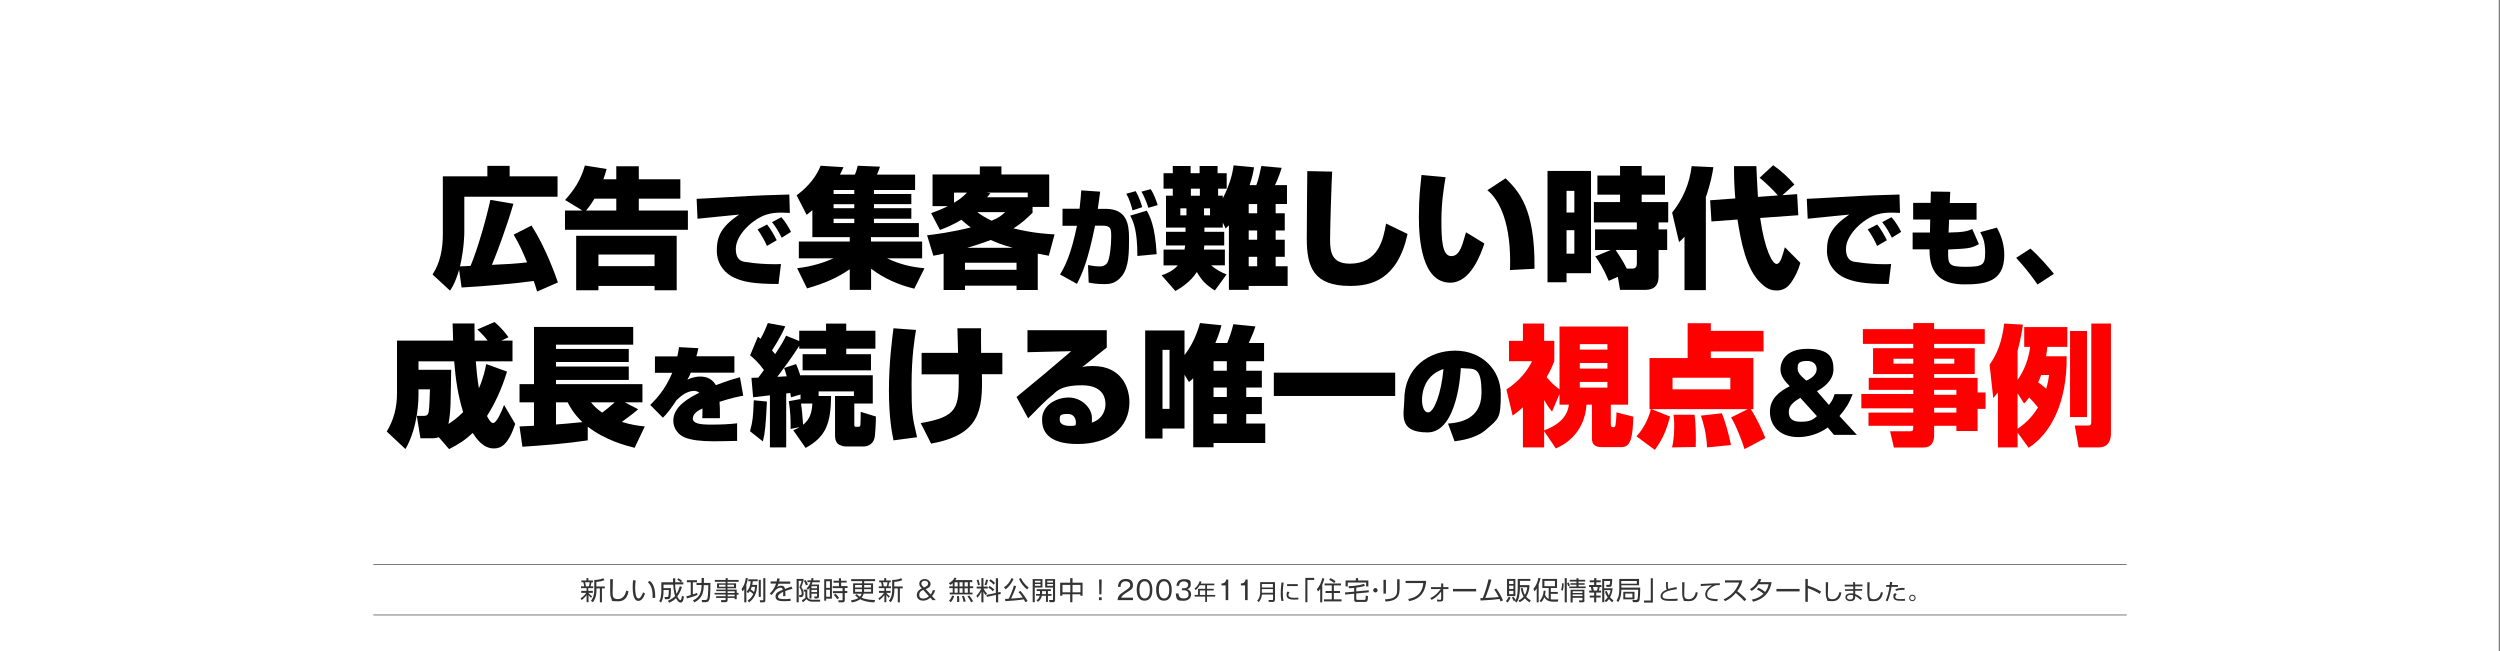
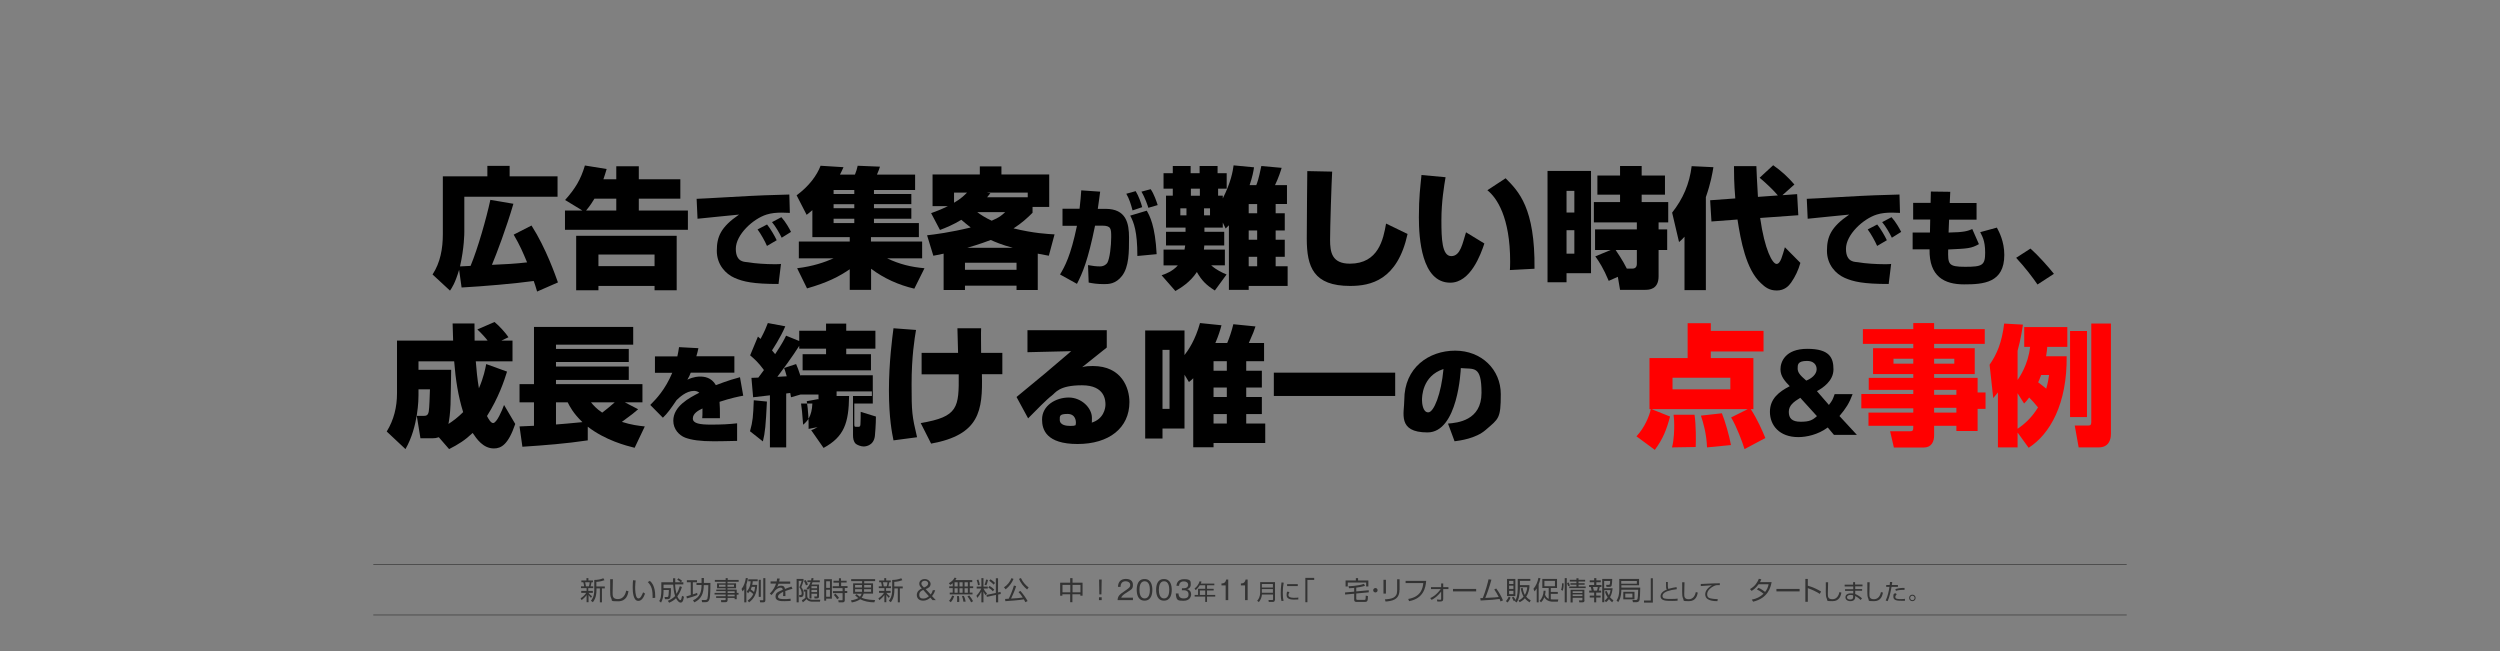
<svg xmlns="http://www.w3.org/2000/svg" version="1.1" viewBox="0 0 1920 500">
  <rect x="0" y="0" width="1920" height="500" fill="#808080" stroke="none" />
  <defs>
    <style>
      .cls-1 {
        fill: none;
        stroke: #333;
        stroke-miterlimit: 10;
        stroke-width: .5px;
      }

      .cls-2 {
        fill: #fff;
      }

      .cls-3 {
        fill: red;
      }

      .cls-4 {
        fill: #333;
      }
    </style>
  </defs>
  <g>
    <g id="_レイヤー_1" data-name="レイヤー_1">
-       <rect class="cls-2" x="-1" width="1920" height="500" />
      <g>
        <g>
          <path class="cls-4" d="M454,459.3c-.6-.6-1.3-1.3-2-2.4v5.6h-1.5v-5.5c-1.2,1.7-2.4,2.7-3.8,3.9l-.8-1.4c1.7-1.1,3.3-2.5,4.3-4.2h-3.8v-1.5h4.1v-2.1h-4.3v-1.4h2.4c0-.5-.3-2.2-.6-3.1h-1.5v-1.4h3.9v-1.8h1.5v1.8h3.5v1.4h-1.1c0,.3-.4,2.1-.7,3.1h2v1.4h-3.8v2.1h3.5v1.5h-3.3c.3.5,1.1,1.5,2.7,2.6l-.9,1.4ZM452.3,450.3c.3-.9.5-2.3.6-3.1h-3.5c.3,1.1.6,2.9.6,3.1h2.3ZM458.1,450.4h6.4v1.5h-2.2v10.7h-1.6v-10.7h-2.6v1c0,6.1-1.9,8.5-2.8,9.6l-1.5-1.1c.9-1.1,2.6-3.1,2.6-8.6v-7.4c2.5,0,4.7-.4,7-1.3l.8,1.5c-1.6.6-3.3,1.1-6.2,1.3v3.4Z" />
          <path class="cls-4" d="M470.7,444.8c0,.2-.2,8.8-.2,10.5,0,2.4,0,4.8,4.1,4.8s5.8-3.7,6.3-6.5l1.8.5c-.5,2.4-1.5,7.7-8,7.7s-4.2-.4-5.3-2.4c-.8-1.4-.8-3.5-.8-5.9s.1-7.4,0-8.7h2Z" />
          <path class="cls-4" d="M488.2,445.8c-.1,1-.4,2.6-.4,5.1s.2,6.3,1.3,8c.2.3.7.7,1.3.7,1.5,0,2.6-2.4,3.5-4.7l1.5,1c-1.2,3.3-2.8,5.6-5.2,5.6-3.9,0-4.3-7-4.3-10.4s.2-4.1.3-5.5l2,.2ZM501.2,459.4c0-.5,0-.9,0-1.6,0-6.8-2-8.9-3.7-10.8l1.6-.9c1.2,1.1,4.1,3.8,4.1,11.7s0,.9,0,1.3l-2,.2Z" />
          <path class="cls-4" d="M520.8,444c1.3.7,2.1,1.3,3.1,2.1l-1,1.1h1.9v1.6h-6.3c0,2.2.5,5.3,1,7.3,1.3-1.9,1.9-3.6,2.6-5.9l1.6.6c-.4,1.4-1.4,4.4-3.5,7.2.5,1.3,1.5,2.9,2.3,2.9s1.1-2.3,1.3-3.3l1.5.7c-.6,4.1-1.7,4.5-2.6,4.5-1.8,0-3.3-3-3.5-3.4-1.6,1.6-3,2.5-5.3,3.5l-1-1.5c1-.4,3.4-1.4,5.6-3.6-1-2.9-1.3-6.2-1.5-8.8h-7.4v2.7h5.7c0,0,0,5.8-.5,7.1-.1.4-.5,1.4-2.1,1.4h-2l-.3-1.7h2c.7,0,.8-.4.9-.7.3-.9.3-4,.4-4.7h-4.1v1.4c0,2.7-.6,6.1-1.9,8.3l-1.4-1.2c.4-.6.9-1.5,1.2-3.2.3-1.5.4-3.7.4-4v-7.2h9c0-1.5,0-2.2,0-3.1h1.7c0,.9,0,1.7,0,3.1h4.3c-1.2-1-1.6-1.3-2.8-2l1-1.2Z" />
          <path class="cls-4" d="M535.7,456.9c-2.2,1-6,2.2-8.2,2.7l-.3-1.7c.7-.1,1.5-.3,3.3-.9v-9.8h-3v-1.6h7.8v1.6h-3.2v9.3c2.2-.7,2.6-.9,3.3-1.2l.2,1.5ZM545.6,447.8c0,2.8,0,10.1-.7,12.3-.7,2.2-1.9,2.4-3.4,2.4h-2.3l-.3-1.7h2.4c.8,0,1.6,0,2-1.1.6-2.1.7-9.3.7-10.3h-3.5c-.1,6.3-1.8,10.6-7.2,13.2l-1.1-1.5c5.5-2.5,6.5-6.6,6.6-11.8h-3.9v-1.6h3.9v-3.8h1.8v3.8c0,0,5.1,0,5.1,0Z" />
          <path class="cls-4" d="M567.1,446.8h-8.4v1.2h6.6v3.8h-6.6v1h7.1v2.5h1.4v1.4h-1.4v3.5h-1.6v-1h-5.4v1.6c0,1.1-.5,1.7-1.7,1.7h-3.2l-.2-1.6h2.9c.5,0,.7-.1.7-.6v-1.1h-7.3v-1.3h7.3v-1.3h-8.5v-1.3h8.5v-1.3h-7.2v-1.2h7.2v-1h-6.6v-3.8h6.6v-1.2h-8.3v-1.4h8.3v-1.4h1.6v1.4h8.4v1.4ZM557.2,449.1h-5v1.5h5v-1.5ZM563.7,449.1h-5v1.5h5v-1.5ZM564.2,454.1h-5.4v1.3h5.4v-1.3ZM564.2,456.7h-5.4v1.3h5.4v-1.3Z" />
          <path class="cls-4" d="M573.2,462.6h-1.6v-10.2c-.5.9-.9,1.3-1.3,1.8l-.8-1.9c1.7-1.9,2.9-5.4,3.3-8.4l1.6.2c-.2,1-.4,2.6-1.2,4.8v13.6ZM581.5,449.2c-.2,6.9-2.6,10.7-6.2,13.4l-1.1-1.3c2.8-2,3.7-3.8,4.3-5.1-1-1-1.6-1.4-2.7-2.2-.6.9-.9,1.2-1.3,1.7l-1-1.5c2.9-3.1,2.9-6.7,3-7.8h-1.8v-1.5h7.2v1.5h-3.8c0,.8-.1,1.6-.4,2.8h3.8ZM577.4,450.6c-.2.5-.4,1.2-.8,2.1,1,.7,1.6,1.1,2.5,2,.3-.8.6-1.9.8-4h-2.5ZM584.3,445.3v13.1h-1.6v-13.1h1.6ZM587.8,444v16.9c0,.9-.2,1.7-1.6,1.7h-2.4l-.3-1.6h2.2c.5,0,.5,0,.5-.5v-16.5h1.6Z" />
          <path class="cls-4" d="M598.8,444.5c-.1.5-.2,1.1-.4,2.1h8.5v1.7h-9c-.4,1.3-.8,1.9-1.1,2.5.6-.4,1.5-1,3-1s2.6.3,3.1,2.5c1.9-.8,3.7-1.4,5-1.8l.7,1.7c-1.5.4-3.3.9-5.5,1.7,0,.8.1,1.7.1,2.3s0,1.2,0,1.6h-1.8c0-.6.1-.9.1-1.8s0-1,0-1.5c-1,.5-4,2-4,3.7s2.4,1.9,4.5,1.9,2.8,0,5.2-.3v1.7c-.8,0-2.2.2-4.8.2s-6.8,0-6.8-3.4,1.9-3.6,5.6-5.4c-.2-1-.7-1.6-1.8-1.6s-2.6.7-4.1,2.2c-1.3,1.9-1.5,2.1-2.8,3.5l-1.3-1.2c2.9-2.6,4.2-5.8,4.8-7.6h-4.2v-1.7h4.7c.2-1.1.3-1.7.3-2.2h2Z" />
          <path class="cls-4" d="M617.1,444.6v1.4c-.3,1.3-1.2,3.7-1.7,4.9,1.1,1.4,1.8,3.1,1.8,4.9,0,2.5-1.3,2.8-2.2,2.8h-1.1l-.2-1.6h.9c.5,0,1.1,0,1.1-1.3s-.7-3.5-1.8-4.7c.9-1.7,1.5-4.1,1.8-4.9h-2.3v16.5h-1.6v-18h5.4ZM620,452.8v5.1c0,2.1,2.6,2.7,3.8,2.7h6.2l-.3,1.5h-5.8c-.4,0-3.1,0-4.5-2-1,1.1-1.6,1.6-2.8,2.5l-.8-1.6c.5-.3,1.8-1,2.7-1.9v-4.8h-1.2v-1.5h2.6ZM619,449.6c-.7-2-1.3-3-1.6-3.5l1.4-.6c.6,1,1.1,2,1.7,3.4l-1.5.7ZM620.1,447.2v-1.5h2.8c.2-.7.3-1.3.4-1.8l1.5.2c0,.5-.2.9-.3,1.6h5.1v1.5h-5.6c-.3.8-.7,1.5-.7,1.7h5.7v9c0,.7,0,1.7-1.6,1.7h-1.8l-.3-1.5h1.6c.4,0,.6,0,.6-.5v-1.6h-4.3v3.6h-1.5v-8c-.5.6-.8,1-1.1,1.3l-1.2-1c1.4-1.3,2.3-2.7,3.1-4.8h-2.3ZM627.5,450.2h-4.3v1.6h4.3v-1.6ZM627.5,453h-4.3v1.7h4.3v-1.7Z" />
          <path class="cls-4" d="M638.9,444.8v15h-4.4v1.5h-1.5v-16.5h6ZM637.4,446.4h-2.9v5.1h2.9v-5.1ZM637.4,452.9h-2.9v5.4h2.9v-5.4ZM650.3,447.4h-4.3v2.7h4.9v1.5h-2.1v2.3h1.9v1.5h-1.9v5.5c0,.4,0,1.7-1.7,1.7h-3l-.3-1.6h2.8c.4,0,.5,0,.5-.4v-5.1h-7.4v-1.5h7.4v-2.3h-7.6v-1.5h4.8v-2.7h-4.2v-1.5h4.2v-1.9h1.6v1.9h4.3v1.5ZM643,460.3c-.5-.8-1.1-1.8-2.6-3.4l1.2-1c1.4,1.3,2.3,2.6,2.8,3.3l-1.4,1Z" />
          <path class="cls-4" d="M670.5,447.9v8h-7.2c-.5,1.8-1.3,2.8-1.6,3.1,3.5,1.7,8.9,1.8,10.4,1.8l-.6,1.8c-4,0-7.9-.8-10.9-2.4-.4.3-2.3,1.8-6.4,2.5l-.7-1.6c3-.5,4.7-1.2,5.7-1.8-1.4-1-2.1-1.8-2.5-2.2l1.3-.8c.5.5,1.1,1.2,2.4,2,.3-.3.9-1,1.3-2.3h-6.5v-8h6.9v-1.7h-8.4v-1.5h18.4v1.5h-8.4v1.7h6.9ZM662,451.2v-1.9h-5.3v1.9h5.3ZM662,454.5c0-.5,0-1.2,0-2h-5.3v2h5.2ZM663.6,452.5c0,.4,0,1.2,0,2h5.4v-2h-5.3ZM663.7,449.3v1.9h5.3v-1.9h-5.3Z" />
          <path class="cls-4" d="M682.7,459.3c-.6-.6-1.3-1.3-2-2.4v5.6h-1.5v-5.5c-1.2,1.7-2.4,2.7-3.8,3.9l-.8-1.4c1.7-1.1,3.3-2.5,4.3-4.2h-3.8v-1.5h4.1v-2.1h-4.3v-1.4h2.4c0-.5-.3-2.2-.6-3.1h-1.5v-1.4h3.9v-1.8h1.5v1.8h3.5v1.4h-1.1c0,.3-.4,2.1-.7,3.1h2v1.4h-3.8v2.1h3.5v1.5h-3.3c.3.5,1.1,1.5,2.7,2.6l-.9,1.4ZM681,450.3c.3-.9.5-2.3.6-3.1h-3.5c.3,1.1.6,2.9.6,3.1h2.3ZM686.9,450.4h6.4v1.5h-2.2v10.7h-1.6v-10.7h-2.6v1c0,6.1-1.9,8.5-2.8,9.6l-1.5-1.1c.9-1.1,2.6-3.1,2.6-8.6v-7.4c2.5,0,4.7-.4,7-1.3l.8,1.5c-1.6.6-3.3,1.1-6.2,1.3v3.4Z" />
          <path class="cls-4" d="M718.2,453.3c-.6,2.3-2.1,4.1-2.4,4.5l2.9,3.1h-2.5l-1.7-1.9c-1.2,1-2.8,2.3-5.6,2.3s-4.8-1.6-4.8-4.4,2.3-4.3,3.9-5c-1.3-1.4-2-2.2-2-3.6,0-2.3,1.9-3.6,4.3-3.6s4.4,2,4.4,3.7c0,2.4-1.9,3.4-3.8,4l3.9,4.2c.6-.7,1.3-2.1,1.6-3.3h1.9ZM709.2,453c-1.8.7-3.2,1.7-3.2,3.8s1.1,2.9,3.1,2.9,3.5-1.1,4.3-1.8l-4.3-4.8ZM712.9,448.2c0-1.1-1-2.2-2.6-2.2s-2.7,1-2.7,2.2,1.3,2.3,2,3c1.5-.6,3.2-1.4,3.2-3.1Z" />
          <path class="cls-4" d="M746.7,445.7v1.4h-1.9v3.2h2.6v1.4h-2.6v3.4h2.1v1.4h-17.5v-1.4h2.3v-3.4h-2.7v-1.4h2.7v-2.4c-1,.8-1.4,1.1-1.9,1.3l-1.1-1.3c2.5-1.4,3.8-2.9,4.4-4.3l1.5.4c-.2.4-.4.8-.9,1.5h13ZM728.8,461.5c1.2-1.2,2-2.8,2.5-4.1l1.5.4c-.7,2.1-1.4,3.4-2.6,4.7l-1.4-1.1ZM735.5,447.2h-2.4v3.2h2.4v-3.2ZM735.5,451.8h-2.4v3.4h2.4v-3.4ZM735,462.3c0-.6.1-1,.1-2s0-1.9-.1-2.5h1.5c.2,1.4.3,3.2.2,4.5h-1.7ZM739.3,447.2h-2.4v3.2h2.4v-3.2ZM739.3,451.8h-2.4v3.4h2.4v-3.4ZM739.9,462.3c-.1-1.2-.4-2.8-1.1-4.6h1.5c.2.2,1.1,2.6,1.3,4.4h-1.7ZM743.3,447.2h-2.5v3.2h2.5v-3.2ZM743.3,451.8h-2.5v3.4h2.5v-3.4ZM745.8,462.6c-.9-2.1-2.5-4.2-2.8-4.6l1.4-.7c1.4,1.8,2.1,2.9,2.9,4.4l-1.5.9Z" />
          <path class="cls-4" d="M750.1,452v-1.5h3.6v-6.5h1.6v6.5h3.3v1.5h-3.3c.8,1.6,1.5,2.6,2.7,3.8l-1,1.4c-.9-1.2-1.3-1.9-1.7-2.8v8.2h-1.6v-8.2c-1,2.1-1.9,3.4-3.1,4.8l-.7-1.7c2.3-2.3,3.5-5,3.7-5.5h-3.5ZM751.1,449.6c-.2-1.5-.4-2.5-1-4.1l1.3-.4c.5,1.4.9,2.6,1.1,4l-1.4.4ZM756.1,449.1c.8-1.7,1.1-3.5,1.2-4l1.5.3c-.4,2.1-.9,3.4-1.3,4.2l-1.3-.5ZM768.4,454.6l.2,1.6-2,.4v6h-1.7v-5.7l-7,1.5-.3-1.5,7.2-1.5v-11.3h1.7v10.9l1.7-.4ZM762.5,454.1c-.8-1-1.7-1.8-3.5-2.9l1-1.2c1.5.9,2.4,1.6,3.6,2.8l-1.1,1.3ZM763.1,449c-1.4-1.6-2.7-2.4-3.4-3l1-1.1c.6.4,1.8,1.1,3.5,2.8l-1.1,1.3Z" />
          <path class="cls-4" d="M771,451.1c2.7-1.7,4.7-4.3,5.8-7.1l1.6.6c-1.1,2.8-3.4,6-6.1,8l-1.2-1.5ZM780.4,450.2c-.8,2.8-3,7.7-3.9,9.5,4.9-.3,6.4-.4,9-.8-1.2-1.9-2.4-3.3-3.3-4.2l1.4-.9c1.7,1.7,4.3,5.4,5.6,7.8l-1.7.9c-.6-1.1-.9-1.7-1.2-2.2-3.2.6-10.6,1.2-14.2,1.4l-.2-1.7c.7,0,2.4-.1,2.8-.2,1.1-2.1,3-6.6,4-10.1l1.8.5ZM784.1,444c1.4,3.2,3.9,5.7,5.9,7.2l-1.2,1.5c-2.6-2.1-5-5-6.2-8.1l1.5-.7Z" />
-           <path class="cls-4" d="M800.6,444.7v6.5h-5.9v11.3h-1.6v-17.8h7.5ZM799.1,446h-4.3v1.4h4.3v-1.4ZM799.1,448.5h-4.3v1.4h4.3v-1.4ZM807.6,456.3v1.3h-2.8v4.7h-1.5v-4.7h-3.2c-.5,2.7-2.1,4-3,4.6l-1.1-1.2c1.1-.7,2.1-1.6,2.5-3.5h-2.8v-1.3h3c0-.2,0-.3,0-.4v-1.9h-2.5v-1.4h10.9v1.4h-2.3v2.3h2.8ZM803.3,456.3v-2.3h-3v1.9c0,.2,0,.3,0,.4h3ZM810.3,444.7v16.1c0,.3,0,1.7-1.5,1.7h-2.8l-.3-1.7h2.4c.3,0,.6,0,.6-.4v-9.2h-6v-6.5h7.6ZM808.7,446h-4.4v1.4h4.4v-1.4ZM808.7,448.5h-4.4v1.4h4.4v-1.4Z" />
          <path class="cls-4" d="M823.7,444v3.5h7.7v10h-1.7v-1.1h-6.1v6.1h-1.7v-6.1h-6v1.1h-1.7v-10h7.7v-3.5h1.7ZM822,449.2h-6v5.7h6v-5.7ZM829.8,449.2h-6.1v5.7h6.1v-5.7Z" />
          <path class="cls-4" d="M844,460.9v-2.2h2.1v2.2h-2.1ZM846.1,445.1l-.2,11.4h-1.6l-.2-11.4h2.1Z" />
          <path class="cls-4" d="M870.1,459.2v1.7h-11.8c.1-3.2,1.9-4.6,4.9-6.6,3.9-2.7,4.8-3.2,4.8-5.1s-1.8-2.8-3.5-2.8c-3.7,0-3.9,3.2-3.9,4.3h-2c.1-3.9,2.3-6.1,6-6.1s5.5,1.7,5.5,4.6-.9,3.4-4.1,5.4c-3.7,2.3-4.4,3.1-4.9,4.4h9.1Z" />
          <path class="cls-4" d="M885,453c0,3.2-.8,8.3-6,8.3s-6-5.2-6-8.3.7-8.3,6-8.3,6,5.3,6,8.3ZM875.1,453c0,2.6.6,6.6,4,6.6s4-4,4-6.6-.6-6.6-4-6.6-4,3.9-4,6.6Z" />
          <path class="cls-4" d="M899.9,453c0,3.2-.8,8.3-6,8.3s-6-5.2-6-8.3.7-8.3,6-8.3,6,5.3,6,8.3ZM890,453c0,2.6.6,6.6,4,6.6s4-4,4-6.6-.6-6.6-4-6.6-4,3.9-4,6.6Z" />
          <path class="cls-4" d="M905.1,455.7c0,1.2.3,3.9,3.8,3.9s3.9-1.6,3.9-3.2c0-2.6-2.2-3.1-3.5-3.1h-1.6v-1.5h1.4c2.2,0,3.4-1.1,3.4-2.7s-1.4-2.6-3.3-2.6c-3.3,0-3.6,2.4-3.7,3.4h-2c.1-1,.5-5.1,5.8-5.1s5.2,1.6,5.2,4.2-2.2,3.4-2.8,3.5c2,.5,3.1,2,3.1,3.9s-1.2,5-5.8,5-5.6-.3-6-5.6h2Z" />
          <path class="cls-4" d="M932.6,448.2v1.3h-5.6v2.7h5.1v1.3h-5.1v3.4h6.3v1.3h-6.3v4.1h-1.4v-4.1h-8.1v-1.3h2.6v-4.7h5.5v-2.7h-4.2c-.4.7-1.6,2.5-3.1,3.7l-.9-1.2c1.9-1.4,3.3-3.5,3.9-5.6l1.5.3c-.1.4-.2.7-.6,1.5h10.4ZM925.6,453.5h-4.1v3.4h4.1v-3.4Z" />
          <path class="cls-4" d="M943.3,460.9h-2v-11.3h-3.2v-1.5c1.7,0,3.1-.5,3.6-3h1.6v15.8Z" />
          <path class="cls-4" d="M958.2,460.9h-2v-11.3h-3.2v-1.5c1.7,0,3.1-.5,3.6-3h1.6v15.8Z" />
          <path class="cls-4" d="M979.1,460.8c0,1.3-1.1,1.5-1.6,1.5h-3.1l-.2-1.5h3c.4,0,.5-.3.5-.5v-3.7h-8.5c-.3,2.3-1,4-2.4,5.8l-1.3-1c.9-1,2.3-2.8,2.3-6.6v-7.7h11.4v13.7ZM969.1,448.5v2.7h8.5v-2.7h-8.5ZM969.1,452.4v2.8h8.5v-2.8h-8.5Z" />
          <path class="cls-4" d="M985.9,447.4c-.5,2.5-.7,5-.7,7.6s.1,4.4.6,6.4l-1.6.2c-.3-1.1-.6-2.4-.6-6.2s.5-7.1.6-8.1l1.6.2ZM990.3,454.9c-.3.4-.8,1.2-.8,2.2s1,2,3.8,2,2.3,0,3.8-.2v1.5c-.6,0-1.5.1-3.1.1s-5.9,0-5.9-3.3.6-2.4.9-2.9l1.4.6ZM996.7,448.6v1.5h-8.2v-1.5h8.2Z" />
          <path class="cls-4" d="M1009.3,445.4h-5.2v17.1h-1.6v-18.7h6.8v1.6Z" />
-           <path class="cls-4" d="M1015.5,462.6h-1.6v-10.4c-.7,1.1-1.2,1.6-1.7,2.1l-.8-1.9c1.8-1.8,3.4-5.2,4.1-8.4l1.6.3c-.2.8-.5,2.3-1.6,4.9v13.4ZM1029.8,449.6h-5.4v4.3h4.7v1.5h-4.7v4.9h5.9v1.6h-13.5v-1.6h6v-4.9h-4.8v-1.5h4.8v-4.3h-5.5v-1.5h12.6v1.5ZM1024.7,447.8c-1.2-1-2.5-1.8-3.9-2.5l1-1.3c1.1.5,2.6,1.3,3.9,2.4l-1,1.4Z" />
          <path class="cls-4" d="M1041.7,460.1c0,.6.4.6.8.6h5.4c.3,0,.7-.1.8-.5.1-.3.2-2.3.2-2.8l1.7.4c0,1.8-.2,3-.4,3.5-.4.9-1.4,1-1.8,1h-6.7c-1,0-1.7-.5-1.7-1.6v-4.7l-7,.6v-1.6c-.1,0,7-.6,7-.6v-2.9c-1.8.2-2.8.2-3.9.3l-.5-1.6c1.1,0,7.4-.2,11.9-1.8l.8,1.5c-2.3.8-5.3,1.2-6.7,1.4v2.9l9.6-.9v1.6c.1,0-9.6.9-9.6.9v4.2ZM1043,444v1.8h7.9v4.6h-1.7v-3h-14.1v3h-1.7v-4.6h7.9v-1.8h1.7Z" />
          <path class="cls-4" d="M1058,453.3c0,1-.8,1.7-1.7,1.7s-1.7-.8-1.7-1.7.8-1.7,1.7-1.7,1.7.7,1.7,1.7Z" />
          <path class="cls-4" d="M1064.4,455.9h-1.9v-10.6h1.9v10.6ZM1074.8,453.1c0,7.9-6.3,8.5-10.7,8.9l-.5-1.7c5-.3,9.4-1,9.4-6.6v-8.8h1.9v8.2Z" />
          <path class="cls-4" d="M1095.3,446.1c-.4,4.9-1.8,13.5-13.1,15.6l-.7-1.7c10.2-1.7,11.2-8.7,11.6-12.2h-13.6v-1.7h15.8Z" />
          <path class="cls-4" d="M1098.4,459.3c1.1-.4,4.2-1.7,8.1-6.9h-7.5v-1.5h7.8v-2.8h1.6v2.8h4v1.5h-4v7.4c0,1.7-.6,2.2-2.6,2.2s-.9,0-2-.1l-.2-1.5c1,.1,1.7.2,2.3.2s.9,0,.9-.8v-5.4c-2.8,3.5-5,5.1-7.3,6.3l-1-1.3Z" />
          <path class="cls-4" d="M1133.7,452.3v1.9h-17.8v-1.9h17.8Z" />
          <path class="cls-4" d="M1149.1,452c2.1,2.7,3.8,5.8,5.2,9.1l-1.9.8c-.2-.6-.3-1-.7-1.9-2.6.4-7.6.9-14.6,1.2l-.2-1.9c.8,0,1.2,0,1.9,0,2.2-5.6,3.8-11.6,4.4-14.4l2.2.3c-1.5,5.6-3.4,11-4.7,14,6.2-.2,9.6-.6,10.3-.7-1-2-2.1-4-3.4-5.8l1.6-.8Z" />
          <path class="cls-4" d="M1156.6,461.6c.5-.6,1.5-1.8,2.1-3.4l1.4.7c-.4,1.2-1.3,2.8-2.3,3.8l-1.2-1ZM1163.8,444.6v13.2h-6.4v-13.2h6.4ZM1162.3,446.1h-3.3v2.4h3.3v-2.4ZM1162.3,449.8h-3.3v2.5h3.3v-2.5ZM1162.3,453.8h-3.3v2.5h3.3v-2.5ZM1165.7,444.6h9.6v1.5h-8v3.3h7.3v1.6c-.1,1.1-.6,4.5-2.5,7.2,1.3,1.6,2.7,2.4,3.5,2.9l-.9,1.5c-.8-.5-2.2-1.4-3.6-3.1-1.6,1.8-3.2,2.6-4,3l-.9-1.4c.8-.3,2.4-1,3.9-2.9-.6-1-1.6-3.1-2.2-6.4l1.5-.3c.4,2.7,1,4.2,1.7,5.4,1.3-2.2,1.7-4.3,1.8-5.9h-5.6v1.5c0,1.3-.3,3.9-.7,5.9-.4,1.9-1.2,3.4-1.8,4.3l-1.4-1c.2-.3.3-.4.5-.7l-1.3.7c-.5-1.3-1.3-2.4-1.5-2.8l1.3-.6c.7.8,1.3,2,1.5,2.5.8-1.5,1.1-2.3,1.5-5.2.1-.7.2-2,.2-3.2v-7.8Z" />
          <path class="cls-4" d="M1181.8,462.6h-1.6v-10.7c-.7,1.1-1.3,1.8-1.7,2.3l-.8-2c1.9-2.2,3.3-5.4,3.8-8.4l1.6.3c-.5,2.3-1,3.6-1.4,4.6v13.9ZM1196.8,460.5l-.4,1.6h-3.9c-.6,0-4.5,0-6.5-3.4-.8,2.3-2,3.4-2.5,3.9l-1.1-1.2c1.9-1.7,3-4.6,3.1-7.7h1.5c0,.9-.1,1.8-.4,3.1.9,2.3,2.3,2.9,2.8,3.1v-8.3h-4.9v-7h11.3v7h-4.8v3h5.4v1.5h-5.4v4.2c.4,0,1,.1,1.9.1h3.8ZM1194.2,446.1h-8.1v4.1h8.1v-4.1Z" />
          <path class="cls-4" d="M1200.9,448.1c0,.6,0,3.5-.7,5.6l-1.3-.7c.6-1.5.8-3.7.7-5h1.3ZM1203.3,444v18.6h-1.6v-18.6h1.6ZM1204.4,450.3c-.3-1-.7-2.1-.9-2.5l1.2-.5c.1.3.7,1.4,1,2.4l-1.3.5ZM1212.3,447.9h4.7v1.2h-4.7v1.3h5.5v1.3h-12.6v-1.3h5.5v-1.3h-4.6v-1.2h4.6v-1.3h-5.1v-1.3h5.1v-1.2h1.6v1.2h5.1v1.3h-5.1v1.3ZM1216.9,460.8c0,1.4-.3,1.8-1.9,1.8h-2.1l-.3-1.5h2.2c.5,0,.5-.4.5-.6v-1.4h-7.5v3.6h-1.6v-9.8h10.6v7.9ZM1215.3,454.1h-7.5v1.3h7.5v-1.3ZM1215.3,456.5h-7.5v1.3h7.5v-1.3Z" />
          <path class="cls-4" d="M1226,444v1.7h3.4v1.5h-3.4v2.1h3.9v1.5h-1.3c-.2.9-.5,2.2-.7,2.8h1.8v1.5h-3.8v2.3h3.4v1.5h-3.4v3.7h-1.6v-3.7h-3.4v-1.5h3.4v-2.3h-3.8v-1.5h1.9c-.2-1-.5-2.2-.7-2.8h-1.3v-1.5h3.9v-2.1h-3.4v-1.5h3.4v-1.7h1.6ZM1226.5,453.6c.2-.7.5-1.9.6-2.8h-3.7c.3.9.5,1.9.7,2.8h2.5ZM1238.2,462.6c-.6-.5-1.4-1.1-2.5-2.5-.9,1.3-1.7,1.9-2.3,2.4l-1-1.3c.6-.5,1.4-1.1,2.3-2.4-1.5-2.2-1.9-3.7-2.1-4.5l1.4-.4c.6,1.6,1.1,2.6,1.6,3.4.9-1.8,1.2-3.4,1.3-4.1h-4.8v9.3h-1.6v-17.9h7.7c0,2.3-.3,4.5-.5,5.2-.1.3-.4.9-1.7.9h-2.2l-.3-1.5h1.9c.9,0,1.1-.3,1.2-3h-4.6v5.6h6.5c-.2,1.6-.5,4.3-2,6.9.7.8,1.5,1.5,2.6,2.4l-1,1.5Z" />
          <path class="cls-4" d="M1259.7,451.5c0,4.2-.3,8.2-.5,9.2-.2.6-.5,1.8-2.6,1.8h-2.5l-.4-1.7h2.5c.5,0,1.1,0,1.4-.9.4-1.2.4-4.7.5-7h-12.9c-.1,6.2-1.8,8.6-2.4,9.5l-1.3-1.2c.8-1.2,2.1-3.2,2.1-8.9v-7.7h15.2v4.9h-13.6v1.8h14.5ZM1257.1,446.2h-12v2.1h12v-2.1ZM1255.3,460.3h-8.6v-5.8h8.6v5.8ZM1253.7,455.9h-5.5v3h5.5v-3Z" />
          <path class="cls-4" d="M1269.4,462.8h-6.8v-1.6h5.2v-17.1h1.6v18.7Z" />
          <path class="cls-4" d="M1280.9,447c0,1.2,0,2,0,3.2s.3,1.8.4,2.1c1.1-.3,2.9-.9,6.3-1.4l.2,1.6c-2.7.3-5.1.8-7.1,1.5-1.1.4-3.9,1.5-3.9,3.7s2.2,2.3,6.4,2.3,4.4-.2,5.2-.3v1.6c-1,.1-1.7.2-4.1.2-4.6,0-5.7-.2-6.9-.7-1.4-.5-2.1-1.6-2.1-2.9,0-2.5,2.4-4.2,4.8-5.1-.6-.9-.6-1.2-.6-5.8h1.6Z" />
          <path class="cls-4" d="M1293.7,447.2c0,.1-.2,7.5-.2,8.9,0,2,0,4.1,3.5,4.1s4.9-3.1,5.4-5.5l1.5.4c-.4,2-1.3,6.6-6.8,6.6s-3.6-.4-4.5-2.1c-.6-1.2-.7-2.9-.7-5s.1-6.3,0-7.4h1.7Z" />
          <path class="cls-4" d="M1320.9,449.4c-.5,0-1.1,0-1.8,0s-1.2,0-1.6.2c-3.2,1.1-6.4,3.8-6.4,6.7s1.7,3.2,4.6,3.6c1.5.2,2.7.2,3.5.2l-.2,1.6c-3.6,0-5.6-.5-7.2-1.4-1.4-.7-2.2-2.3-2.2-3.8,0-3.1,2.5-5.5,5.2-7-3.3.2-5,.3-8.6.6v-1.6c1.3,0,9-.4,10.8-.5.5,0,3.5,0,3.8-.1v1.6Z" />
-           <path class="cls-4" d="M1323.8,460.2c3.4-1.3,9.2-5.2,11.9-12.8h-10.9v-1.7h13.4c-.7,3-2.1,5.9-4,8.3,2.4,1.9,4.8,4,7,6.2l-1.5,1.5c-1.1-1.3-2.6-2.8-6.6-6.3-2.3,2.7-5,4.9-8.3,6.3l-1.1-1.5Z" />
          <path class="cls-4" d="M1350.5,451.4c2.6,1.2,4.6,2.8,5.1,3.2,1.3-1.6,2.2-3.3,2.7-5.9h-7.7c-2.3,3.3-4.5,4.6-5.4,5.1l-1.2-1.4c4.2-2.3,5.9-5.7,6.8-7.9l1.9.4c-.2.5-.5,1.1-1,2.2h8.9c-.7,3.6-2.5,12.2-14.2,15l-1-1.6c3.6-.7,6.3-2,9-4.5-2.4-2-4.3-2.9-5.1-3.3l1.2-1.3Z" />
          <path class="cls-4" d="M1382.1,452.3v1.9h-17.8v-1.9h17.8Z" />
          <path class="cls-4" d="M1388.4,444.5v5.3c4.5,1.3,7.7,3,10.2,4.5l-1,1.8c-3.6-2.2-5.6-3.1-9.2-4.4v10.5h-1.9v-17.6h1.9Z" />
          <path class="cls-4" d="M1404,447.2c0,.1-.2,7.5-.2,8.9,0,2,0,4.1,3.5,4.1s4.9-3.1,5.4-5.5l1.5.4c-.4,2-1.3,6.6-6.8,6.6s-3.6-.4-4.5-2.1c-.6-1.2-.7-2.9-.7-5s.1-6.3,0-7.4h1.7Z" />
          <path class="cls-4" d="M1423.2,448.9v-1.8s1.5,0,1.5,0v1.8h5.7v1.4h-5.6v2.1h5.3v1.3h-5.3v2.5c2,.8,3.6,1.9,5.2,3.3l-1,1.3c-1.6-1.5-2.5-2.2-4.2-3.1v.8c0,3-2.8,3.2-3.7,3.2-2.2,0-3.8-1.2-3.8-2.9s1.1-3.1,4.3-3.1,1.3.1,1.7.2v-2.1h-6.3v-1.3h6.3v-2.1h-6.6v-1.4h6.6ZM1423.2,457.2c-.4-.1-.9-.3-1.9-.3-1.6,0-2.8.6-2.8,1.9s1.4,1.6,2.4,1.6c2.2,0,2.3-1.2,2.3-2v-1.2Z" />
          <path class="cls-4" d="M1435.9,447.2c0,.1-.2,7.5-.2,8.9,0,2,0,4.1,3.5,4.1s4.9-3.1,5.4-5.5l1.5.4c-.4,2-1.3,6.6-6.8,6.6s-3.6-.4-4.5-2.1c-.6-1.2-.7-2.9-.7-5s.1-6.3,0-7.4h1.7Z" />
          <path class="cls-4" d="M1453.2,447.1c0,.6-.1,1.2-.3,2.2h4.7v1.4h-4.9c-.4,2.3-1.4,7.6-3,11l-1.5-.5c1.6-3.1,2.6-8.2,2.9-10.5h-2.5v-1.4h2.7c.1-.9.1-1.7.2-2.3h1.7ZM1456.6,456.4c-.8,1.1-1,1.4-1,2,0,1.5,1.6,1.7,3.9,1.7s2.9-.1,3.5-.2v1.5c-.7,0-1.2,0-2.6,0-2.5,0-6.3,0-6.3-3s.4-1.8,1.3-2.9l1.2.7ZM1462.7,453c-.4,0-.8,0-1.4,0-1.6,0-3.7.2-5.2.8l-.5-1.3c1.7-.6,3.3-1,7.1-1v1.5Z" />
          <path class="cls-4" d="M1471.2,459.2c0,1.4-1.1,2.5-2.5,2.5s-2.5-1.1-2.5-2.5,1.1-2.5,2.5-2.5,2.5,1.1,2.5,2.5ZM1467,459.2c0,.9.7,1.7,1.7,1.7s1.7-.7,1.7-1.7-.8-1.7-1.7-1.7-1.7.7-1.7,1.7Z" />
        </g>
        <g>
          <line class="cls-1" x1="286.7" y1="433.6" x2="1633.3" y2="433.6" />
          <line class="cls-1" x1="1633.3" y1="472.3" x2="286.7" y2="472.3" />
        </g>
      </g>
    </g>
    <g id="_レイヤー_2" data-name="レイヤー_2">
      <g>
        <path d="M412.5,223.9c-1.4-4.6-1.8-6-2.6-8.1-14.4,2-38.8,4.1-55.4,5l-1.9-13.6c-3.1,10.4-5.5,13.8-7,16l-13.4-12.4c6-9.1,7.9-20,7.9-30.9v-44.5h34.2v-8h17.1v8h36.8v15.7h-71.6v26.8c0,1.3,0,12-3.3,26.7.3,0,7.3-.3,8.1-.4,5.5-13.1,12.2-36.7,15.2-50.7l17.7,3c-5.4,18.5-12.9,38.3-16.5,46.9,9.8-.4,18.7-.9,27-1.9-3.3-7.9-5.3-12.7-10.3-21.3l13.7-7c11.2,17.5,18.5,38.7,20.3,43.7l-16,7Z" />
        <path d="M447.3,161.7l-13.3-8.1c7.9-8.9,12-15.7,15.2-26.5l16.7,2.7c-.9,2.9-1.5,5.2-2.5,7.9h9.9v-10h17.3v10h31.9v14.9h-31.9v9.1h37.7v14.8h-94.4v-14.8h13.4ZM519.7,181.1v41.8h-17v-3.3h-43.1v3.3h-17.1v-41.8h77.2ZM473.3,161.7v-9.1h-16.8c-.9,1.5-3,5.1-6.4,9.1h23.2ZM459.6,195.5v8.9h43.1v-8.9h-43.1Z" />
        <path d="M606.5,163.5c-1.8,0-3.9-.2-6-.2-4.3,0-8,.3-11.8,1.5-10.3,3.2-23.6,15.4-23.6,26.3s7.4,9.9,9.3,10.3c5.4,1,14.3,1.5,19.8,1.5s2.6,0,5.6-.2l-1.9,15.4c-19.3,0-27-1.7-33.8-4.7s-13.6-10.1-13.6-20.8,3-18.2,17.1-27.8c-5,.6-27.4,2.6-31.9,3.2l-.7-15.3c3.2,0,43.6-2.5,51.8-2.7,1.9,0,18.1-.6,19.4-.6l.4,14.2ZM589,188.8c-1.4-3.3-4.7-9.3-7.2-12.6l7.3-3.8c2.9,3.6,5.9,8.9,7.4,12.1l-7.5,4.4ZM600.3,182.5c-1.7-3.5-4.8-8.9-7.4-11.9l7.2-3.8c3.4,3.8,6.1,8.7,7.4,11.3l-7.2,4.5Z" />
        <path d="M675.8,128c-.4,1.4-.8,2.7-2.3,6.1h29.3v11.8h-31.6v3.1h28.7v7.8h-28.7v3.1h28.7v8.1h-28.7v3.3h34.5v10.8h-36.8v3.4h39.3v12.9h-26.9c9.5,4.5,18.3,6.7,28.7,7.6l-7.8,15.7c-12-2.8-23.4-7.9-33.2-15.3v16.2h-16.4v-15.8c-8.4,5.7-17.1,10.2-32.8,14.7l-7.6-15.5c12-1.4,21.2-4.6,28-7.6h-26.7v-12.9h39.1v-3.4h-28.7v-20.7c-1.2,1.1-2,1.7-4.4,3.6l-7.7-15c9.7-7.1,15.7-15.5,18.4-22.7l17.6,1.1c-.8,1.8-1.5,3.4-2.7,5.7h11.5c1.1-2.9,1.4-3.7,2.1-6.8l17.1.7ZM640.2,145.9v3.1h15.9v-3.1h-15.9ZM640.2,156.8v3.1h15.9v-3.1h-15.9ZM640.2,168v3.3h15.9v-3.3h-15.9Z" />
        <path d="M715.1,163.7c3.3-1.2,7.2-2.6,12.9-5.4h-11.8v-24.3h36.3v-6.2h16.6v6.2h36.7v24.9h-12.8v4.5c-3.9,3.9-8.2,7.9-14.6,12,15.6,3.8,26,4.3,31.5,4.6l-4.4,16.4c-3.9-.7-5.9-1.1-8.5-1.6v27.9h-16.3v-3.3h-39.6v3.3h-16.4v-27.9c-4.9,1-5.5,1.2-7.9,1.6l-4.8-15.7c6-.7,17.4-2.1,33.5-6-2.4-1.8-5.1-4.1-7.2-5.9-6.2,3.8-12.1,6.2-16.4,7.8l-6.8-12.9ZM732.7,147.9v7.8c5.5-3.1,8.4-6.2,10-7.8h-10ZM741.1,201.8v5.4h39.6v-5.4h-39.6ZM777.8,190.3c-8.6-2.3-13.8-4.6-16.9-6-2.7,1-8.1,3.1-18,6h34.9ZM750.5,162.9c2.8,2.1,6,4.2,11.1,6.6,6-2.5,7.8-4.2,10.4-6.6h-21.5ZM789.3,151.5v-3.6h-31.6l2.9.5c-.8,1-1.6,1.9-2.5,3.1h31.2Z" />
        <path d="M844.9,147.4c0,.7-1.6,11.4-1.8,13h6c15.8,0,18,11,18,22.1s0,22.4-5.4,29.4c-4.9,6.3-10.4,6.3-13.8,6.3-5.4,0-8.8-.6-11.8-1.2l-.5-13.4c3.4.6,6,1,9.2,1s5-1.8,5.6-2.7c1.9-3.2,3-13.2,3-19.7s0-8.9-7-8.9h-5.4c-5.5,27-9.6,36.3-13.9,44.7l-13-7.2c3.6-6,8.2-14.2,13-37.4h-11.1c0,0,0-13.1,0-13.1h13.1c.8-6.2,1-10.5,1.3-14.1l14.5,1ZM869.8,161.6c-1.2-4.6-2.6-9.1-4.8-12.8l7.2-2c2.3,3.7,4.3,9.5,5,12.3l-7.4,2.5ZM873.5,196.6c0-18.8-2.7-25.8-5.5-31l12.7-3.8c2.2,3.8,6.5,11.6,7.6,33.4l-14.8,1.4ZM881.9,159.5c-.3-1.1-2.5-7.8-5.3-12.3l7.1-1.9c2.5,3.4,4.6,9.7,5.4,12.2l-7.2,2.1Z" />
        <path d="M909.7,191.7c.4-2.4.5-2.7.5-3.2h-14.7v-10.5h15v-3.2h-15v-24.5h5.2v-5.4h-7.1v-11.9h7.1v-5.5h13.7v5.5h6.9v-5.5h13.8v5.5h7v11.9h-6.6v5.4h3.6v2.1c6.2-12.2,7.7-20.8,8.3-25.4l15.7,1.5c-.5,3.3-1.2,7.2-3.4,13.7h5.1c.7-1.7,1.7-4,3.9-14.7l15.6,1.4c-.5,1.9-2.6,8.2-5.1,13.3h9.2v14.5h-8.7v7.1h7v13.2h-7v7.1h7v13.1h-7v7.3h9.2v15.1h-29.9v3h-15.2v-49.6c-1.1,1.2-1.5,1.6-2.5,2.5l-2.2-4.6v3.9h-14.1v3.2h15.2v10.5h-15.3c0,.3-.2,2.7-.3,3.2h16.1v12.1h-10.5c4.1,3.6,8.4,5.6,11.8,7l-9,12.3c-6.7-4.2-10.2-7.8-13.8-14.2-5.2,8-12.7,12.4-16.5,14.6l-10.6-12.1c2.7-.9,8.4-2.9,12.5-7.6h-11v-12.1h16.1ZM906.5,160v5.4h4.7v-5.4h-4.7ZM921.5,150.3v-5.4h-6.9v5.4h6.9ZM924.7,160v5.4h4.6v-5.4h-4.6ZM959,156.7v7.1h6.5v-7.1h-6.5ZM959,177v7.1h6.5v-7.1h-6.5ZM959,197.2v7.3h6.5v-7.3h-6.5Z" />
        <path d="M1023.1,131.8c-.5,8.5-1.6,42.9-1.6,52.4s1.4,18.3,15.2,18.3c22,0,25.7-18.8,27.8-30.8l16.5,8c-7.8,35.6-28.4,39.9-44.1,39.9-28.1,0-33.3-14.5-33.3-36.3s.4-44.5.4-51.9l19.1.4Z" />
        <path d="M1110.2,136.1c-1.1,6.5-3.2,18.8-3.2,33s.4,27.6,7.6,27.6,8.7-10.3,11.3-18.3l14.1,8.6c-2.8,8.4-10.6,30.1-26.2,30.1-22.1,0-24.1-34.2-24.1-50.2s1.1-23,2-32.5l18.5,1.7ZM1159.6,207.4c.1-1.8.2-3.6.2-6.4,0-34.1-10.2-49.1-17.5-54.9l14-9.2c10,10,22.7,22.8,22.2,69.5l-18.9,1Z" />
        <path d="M1188.5,131.3h33.4v78.5h-18.8v7h-14.6v-85.5ZM1203.1,146.6v16.6h6v-16.6h-6ZM1203.1,176.8v18h6v-18h-6ZM1237,192h-12v-15.8h32.1v-5.4h-33v-15.6h20.1v-5.7h-17.4v-14.7h17.4v-7.3h16.6v7.3h17.9v14.7h-17.9v5.7h20.4v15.6h-7.4v5.4h6.6v15.8h-6.6v20.2c0,10.2-7.4,10.4-10.4,10.4h-19.2l-1.7-10-7,3.1c-4-9.6-7.4-14.8-10.3-18.8l11.8-4.9ZM1253.6,206.3c3.5,0,3.5-2.8,3.5-4.2v-10.1h-16.3c.5.7,5.7,8.3,8.6,14.3h4.2Z" />
        <path d="M1293.7,181.8c-1.4,1.6-2,2.2-4.2,4.1l-5.3-22.6c8.4-10.7,13.3-22,15-35.7l16.7.8c-.8,4.8-2,12.1-5.8,23v71.4h-16.4v-41ZM1332.7,152.4c-1-11.9-1-20-1-24.8h17.2c.2,5.9.5,11.6,1.2,23.6l15.3-1.1c-3.3-4-8.9-9.3-14-13.6l10.4-9.6c6.3,4.4,11.4,9.1,16.3,14.8l-9.2,8.2,11.3-.8.9,16.2-29.3,2.1c3.5,24.7,9.5,35.3,12.6,35.3s4.5-6.5,6.4-12.8l11.9,12c-1.6,5.6-3.8,10.3-7.1,15.1-1.8,2.6-5.1,6.1-11,6.1s-9-2.6-12.2-5.6c-11.5-10.6-15.5-32.8-18-48.9l-20,1.5-1-16.3,19.3-1.4Z" />
        <path d="M1459.1,163.5c-1.8,0-3.9-.2-6-.2-4.3,0-8,.3-11.8,1.5-10.3,3.2-23.6,15.4-23.6,26.3s7.4,9.9,9.3,10.3c5.4,1,14.3,1.5,19.8,1.5s2.6,0,5.6-.2l-1.9,15.4c-19.3,0-27-1.7-33.8-4.7s-13.6-10.1-13.6-20.8,3-18.2,17.1-27.8c-5,.6-27.4,2.6-31.9,3.2l-.7-15.3c3.2,0,43.6-2.5,51.8-2.7,1.9,0,18.1-.6,19.4-.6l.4,14.2ZM1441.6,188.8c-1.4-3.3-4.7-9.3-7.2-12.6l7.3-3.8c2.9,3.6,5.9,8.9,7.4,12.1l-7.5,4.4ZM1452.9,182.5c-1.7-3.5-4.8-8.9-7.4-11.9l7.2-3.8c3.4,3.8,6.1,8.7,7.4,11.3l-7.2,4.5Z" />
        <path d="M1482.8,147.1l15,.2-.4,8.6h20.6v12.8h-21.1l-.4,9.9c12.5-.2,14.9-1.3,18.2-2.7l5.1,11.6c-6,3.3-8.2,3.4-23.6,4.1-.2,11.2-.2,13.3,13,13.3s15.4-1.1,15.4-10.9-2.6-13-3.8-15.7l12.8-3.5c1.7,3.2,5.7,10.6,5.7,21,0,21.4-15.9,22.6-30.9,22.6s-26.9-5.9-26.5-26.9h-13v-12.9h13.3l.2-10h-13.1v-12.8h13.4l.2-8.7Z" />
        <path d="M1564.8,218.5c-3.9-5.7-9.7-13.3-16.4-20.5l11-7.1c5.6,4.9,14.1,14.4,18,19.4l-12.6,8.2Z" />
      </g>
      <g>
        <path d="M337,335.8c-1.7.6-3.1.8-4.8.8h-9.3l-2.8-17.2h4.5c2.5,0,4.1,0,4.7-3.5.5-3,.7-11.9.9-16.9h-8.8v4.6c0,2,0,23.9-10,41.3l-14.4-13.5c5.5-8.9,7.9-18.8,7.9-29.4v-40.4h43.1c-.1-2.1-.4-11.3-.4-13.2h16.8c0,2.4,0,5.6.1,13.2h10c-1-1.4-3.7-4.6-7.9-8.6l13.2-5.7c3.6,2.9,8.7,8.6,10.7,11.7l-5.5,2.6h8.6v15.9h-28.2c.3,4.8,1.3,14.6,2.4,20.7,3.7-8.6,4.9-14.9,5.6-18.6l16,5.8c-2.1,6.8-6.5,20.1-15.4,34.1,1.2,2.4,3,5.4,4.7,5.4,2.8,0,6.9-9.7,8.4-13.9l8.6,14.6c-5.4,15.9-10.8,18.8-16.4,18.8-8.3,0-13.3-7.4-16.3-11.9-5.8,5.5-10.8,8.7-18.1,12.4l-7.9-9.1ZM346.5,284c-.1,3.9-.3,22.6-.5,26.8-.3,7-.9,11.1-1.6,14.8,3.7-2.4,7.3-5.1,11.3-9.1-3.9-12.5-5.8-25-6.9-39h-27.4v6.5h25.1Z" />
        <path d="M399,327.5c2.7-.1,7.6-.4,11.1-.5v-18h-11.1v-14h11.1v-43.9h76.2v13.6h-59.3v3.3h55.9v10h-55.9v3.5h55.9v10.3h-55.9v3.2h66.4v14h-13.5l10.2,5.3c-2.7,2.4-4.3,3.7-12.5,9.7,7.2,2.3,12.8,3,17.6,3.5l-7.8,16.4c-6.5-1.6-22.4-5.7-36-16.2v10.5c-16.7,2.5-33.4,3.8-50.2,4.9l-2.2-15.6ZM427,309v17c4.5-.3,10.9-.9,20.3-1.8-7.1-6.8-9.8-12.2-11.3-15.2h-9ZM453.9,309c1.8,2.2,4.1,4.9,8.6,7.9,2-1.5,6.4-5,9.6-7.9h-18.2Z" />
        <path d="M536.4,267.3c-.6,2.8-.9,4-1.6,6.3h29.2v12.6h-33.5c-.8,2.2-1.3,3.1-2.6,5.4,4.9-2.4,8.9-2.4,9.6-2.4,3.3,0,8.8.5,12.3,6.6,10.2-3.9,14.5-5,18.5-6.1l2.5,14.2c-3.4.6-9.4,1.8-18.2,4.7.3,3.8.3,7.1.3,8.5s0,2.9,0,4.1h-13.6c.2-1.8.2-2.6.2-7.5-3.2,1.5-7.4,3.8-7.4,7.7s5.6,4.7,13.8,4.7,14.2-.3,20.2-1v13.5c-6.5.2-16.6.3-17.9.3-10.5,0-17.2-1-22-2.8-4.6-1.8-9.1-6.4-9.1-13,0-11.1,12.1-17.5,20-21.5-1.6-1.3-3.4-1.4-4.1-1.4-6.1,0-11.4,5.2-13.4,7.1-4.1,6.1-7,10.2-10.5,13.5l-9.7-9.8c4.6-4.6,11.5-11.8,16.9-24.7h-13.3v-12.6h17.2c.6-2.6.9-4.4,1.3-7.1l14.9.8Z" />
-         <path d="M589,308.4c-.9,18.2-1.4,23.8-3.1,30.6l-9.9-7.8c2.2-7.9,2.4-11.2,2.9-23.8l10.1,1ZM614.8,303l-7.3,2.1c-.2-1.5-.4-2.1-.6-3.3-.9.1-1.9.2-3.1.4v41.4h-12.5v-40c-8.1,1-9.6,1.1-12.9,1.5l-1.3-14.9c1.6-.1,2-.1,5.3-.2.6-.8,3.6-4.9,4.3-5.8-4.5-6.2-7.8-8.9-10.6-11.3l6-14.4c1.2,1.1,1.6,1.4,2,1.8,3.3-6.2,4.2-8.6,5.6-12.2l13.4,2.5c-3.8,9-10,18.1-10.2,18.5.8,1,1.4,1.7,2.4,2.9,5.8-8.7,7.4-12.1,8.4-14.2l10.1,4.1v-7.9h20.6v-5.5h15.5v5.5h22.4v13.8h-22.4v4.2h19v12.4h-52.5v-12.4h18v-4.2h-20.6v-2.2c-5.3,8.4-13.3,19.2-16.8,23.8,4.1-.2,5.9-.3,7.2-.4-1.1-3.8-1.3-4.6-2-6.4l9.2-3c1,2.3,2,4.8,3.4,9.2v-.6h55.5v21.7h-14.2v15.5c0,1.9,0,2.4,1.4,2.4h1.7c.9,0,1.5-.2,1.6-1.8.2-1.7.2-7.7.2-9.7l11.7,3.6c0,6-.7,14.3-.8,15-1,8-8.2,8-8.6,8h-13.8c-2.3,0-5.2-1.3-6.1-2.1-1.8-1.8-2.1-4.2-2.1-6.8v-29.9h14.5v-3.5h-27.1v3.5h9.6c-.3,20.9-3.8,31.3-19.6,39.9l-9.5-13.6c2-.8,3.1-1.3,4.9-2.4l-6.9,1.4c.1-7-.3-14.3-1.4-21.3l8.8-1.6.2.6v-4.1ZM615.2,309.9c.7,4.9.8,6,1.6,16.3,3.1-2.6,6.7-6.3,7.1-16.3h-8.7Z" />
+         <path d="M589,308.4c-.9,18.2-1.4,23.8-3.1,30.6l-9.9-7.8c2.2-7.9,2.4-11.2,2.9-23.8l10.1,1ZM614.8,303l-7.3,2.1c-.2-1.5-.4-2.1-.6-3.3-.9.1-1.9.2-3.1.4v41.4h-12.5v-40c-8.1,1-9.6,1.1-12.9,1.5l-1.3-14.9c1.6-.1,2-.1,5.3-.2.6-.8,3.6-4.9,4.3-5.8-4.5-6.2-7.8-8.9-10.6-11.3l6-14.4c1.2,1.1,1.6,1.4,2,1.8,3.3-6.2,4.2-8.6,5.6-12.2l13.4,2.5c-3.8,9-10,18.1-10.2,18.5.8,1,1.4,1.7,2.4,2.9,5.8-8.7,7.4-12.1,8.4-14.2l10.1,4.1v-7.9h20.6v-5.5h15.5v5.5h22.4v13.8h-22.4v4.2h19v12.4h-52.5v-12.4h18v-4.2h-20.6v-2.2c-5.3,8.4-13.3,19.2-16.8,23.8,4.1-.2,5.9-.3,7.2-.4-1.1-3.8-1.3-4.6-2-6.4l9.2-3c1,2.3,2,4.8,3.4,9.2v-.6h55.5v21.7h-14.2v15.5c0,1.9,0,2.4,1.4,2.4h1.7c.9,0,1.5-.2,1.6-1.8.2-1.7.2-7.7.2-9.7l11.7,3.6c0,6-.7,14.3-.8,15-1,8-8.2,8-8.6,8c-2.3,0-5.2-1.3-6.1-2.1-1.8-1.8-2.1-4.2-2.1-6.8v-29.9h14.5v-3.5h-27.1v3.5h9.6c-.3,20.9-3.8,31.3-19.6,39.9l-9.5-13.6c2-.8,3.1-1.3,4.9-2.4l-6.9,1.4c.1-7-.3-14.3-1.4-21.3l8.8-1.6.2.6v-4.1ZM615.2,309.9c.7,4.9.8,6,1.6,16.3,3.1-2.6,6.7-6.3,7.1-16.3h-8.7Z" />
        <path d="M703.5,253.4c-1.1,6.6-3.4,20.4-3.4,41.8s.3,24.1,4.2,40.6l-18.1,2.4c-1.1-5.5-3.5-17-3.5-38.5s2.6-40.6,3.5-47.6l17.3,1.3ZM735.8,271c-.1-3-.4-16.2-.5-18.9h18.2c-.2,2.3,0,15.9,0,18.9h16.3v16.4h-15.7c.7,28-1.7,46.5-39,53.3l-8-15.8c28.9-4.8,29.4-12,29.2-37.4h-28.5v-16.5h28Z" />
        <path d="M850,253.6v13.3c-5.3,4.2-13.6,10.9-18.9,15.1,2.7-.8,5.3-.9,8.2-.9,22.3,0,28.1,17,28.1,27.7,0,19.9-15.7,32.2-39.8,32.2s-27.3-11.1-27.3-18.8c0-10.9,10.7-16.9,20.5-16.9s17.8,8,17.8,15.6-.2,2.3-.5,3.8c9.6-2.8,10.9-11.2,10.9-13.9s0-14.9-18-14.9-20.4,5.9-23.2,7.9c-3.7,2.7-12.3,11.5-18.2,17.5l-8.9-16.4c3.5-2.9,18.8-15.5,21.9-18.1,3.2-2.7,17.2-14.6,20.1-17.1l-33.6.8v-16.9h60.9ZM826.3,324.5c0-.6,0-6.6-6.4-6.6s-6,1.7-6,4.5c0,4.2,5.1,4.7,8.1,4.7s2.3-.1,4-.5c.2-.7.3-1.3.3-2.1Z" />
        <path d="M909.7,287.8v41.3h-16.9v7.7h-13.3v-83h30.2v18.9c3.1-4,8.3-11.6,11.9-24.6l16.5,1.7c-.9,3.4-2.2,7.8-4.7,13.6h9.1c1.6-3.6,3.6-9.7,4.7-14.4l17,1.7c-1,3.1-1.6,4.9-5.1,12.7h11.7v14h-13.7v7.3h12v12.9h-12v7.3h12v13.1h-12v7.3h14.6v14.9h-39.7v3.3h-15.6v-53c-1.3,1.3-1.6,1.5-3.3,2.9l-3.4-5.6ZM892.8,268.7v45.3h5.4v-45.3h-5.4ZM932,277.4v7.3h10.2v-7.3h-10.2ZM932,297.6v7.3h10.2v-7.3h-10.2ZM932,318v7.3h10.2v-7.3h-10.2Z" />
        <path d="M978.3,286.2h93.2v17.9h-93.2v-17.9Z" />
        <path d="M1112.2,325.3c7-.6,25.6-2.2,25.6-23.6s-5.8-18-15.9-19c0,1.4-2.2,49.4-25.6,49.4s-17.8-15-17.8-25c0-24.8,18.9-37.8,39.1-37.8s35,14.5,35,33.4-1.6,18.8-11.5,27.4c-7.7,6.8-20.2,8.3-24,8.8l-5-13.5ZM1092.1,307.3c0,2,.5,9.4,4.8,9.4s10-14.3,11.7-33.3c-16.5,5.4-16.5,21.6-16.5,23.9Z" />
-         <path class="cls-3" d="M1185.9,331.2v12.4h-16.3v-30.8c-3.7,3.4-5.9,5-7.9,6.4l-4.8-20.1c9.5-6,16.4-14.6,19.7-21.7h-17.7v-15.6h10.7v-13.3h16.3v13.3h7.8v15.6c-1.1,2.8-2.5,6.4-5.9,12.3,4.2,4.9,7.2,7.5,9.9,9.3v-48.2h52.7v60h-13.3v14.8c0,.7,0,2.5,1.4,2.5s1.9,0,2.2-1.7c.3-2.1.8-6.6.7-9.7l13,3.3c-.5,14.5-1.5,23.4-9,23.4h-15.4c-4.8,0-7.4-2-7.4-6.5v-26.1h-4.2c-.7,12-6.5,26.2-23.5,33.6l-9-13.2ZM1197.7,310.8v-8.2l-5.7,13.5c-2.1-2.2-4.3-5.9-6.1-8.9v23.3c7.5-2.7,17.7-8.3,19-19.7h-7.2ZM1213.3,264.3v4.2h21.2v-4.2h-21.2ZM1213.3,278.8v4.3h21.2v-4.3h-21.2ZM1213.3,293.3v4.4h21.2v-4.4h-21.2Z" />
        <path class="cls-3" d="M1313.9,254.1h40.5v15.8h-40.5v5.1h32.7v39.2h-2c5.1,7.9,8.8,16.4,11.2,22.2l-16,8.5c-1.8-5.8-5.9-16.9-10.3-24.3l12.8-6.4h-74l14.3,5.7c-2.7,10.1-5.4,17.1-11.7,25.6l-14.1-10.4c6.4-6.8,10-15.9,11-20.9h-1v-39.2h29.3v-26.8h17.8v5.9ZM1301.4,318.5c1.2,8.1,1.1,20.4.9,24.8l-18.2.3c1.7-6.2,1.7-14.7,1.7-17.1s-.1-5.2-.5-8h16.1ZM1284.5,290.1v8.9h44.4v-8.9h-44.4ZM1322.4,317.4c2.4,5.7,5.7,17.3,7,24.4l-18.4,1.8c-.4-10.5-2.9-19.1-4.7-24.4l16.1-1.8Z" />
        <path d="M1426.1,334h-17.6l-4.8-5.7c-7.5,5.6-16.5,7.4-22.6,7.4-14.6,0-21.8-9.1-21.8-19.4s7.3-15.6,15.2-19.7c-3.6-3.8-7.1-7.5-7.1-13s3.5-15.7,20.6-15.7,20.1,6.8,20.1,15.8-8.5,14.4-12.7,16.7l9.2,10.6c2.7-3.6,2.8-3.8,4.4-8.3h13.8c-2.6,7-5.1,10.9-10.1,16.8l13.4,14.5ZM1382.6,305.5c-5.2,3.2-8.8,5.9-8.8,10.8s2.4,7.6,9.1,7.6,9.1-1.2,12.5-4.3l-12.8-14.1ZM1395.2,283.5c0-1-.3-6.3-7.5-6.3s-7.1,3-7.1,5.8,1.5,5,6.6,9.3c3.7-1.4,8-4.6,8-8.8Z" />
        <path class="cls-3" d="M1524.3,264.1h-38.9v3.3h31.2v19.9h-31.2v2.9h33.4v11.2h6.1v12.6h-6.1v17h-16.3v-4h-17.1v7.4c0,4.7-1.9,9.3-8,9.3h-22.9l-2.9-12.5h15.3c2.5,0,2.5-.9,2.5-4.2h-34.4v-10.1h34.4v-3.3h-39.9v-11h39.9v-3.2h-34.2v-9.2h34.2v-2.9h-30.9v-19.9h30.9v-3.3h-38.7v-11.3h38.7v-4.7h16v4.7h38.9v11.3ZM1454.2,275.5v3.8h15.2v-3.8h-15.2ZM1485.4,275.5v3.8h15.5v-3.8h-15.5ZM1485.4,299.4v3.8h17.1v-3.8h-17.1ZM1485.4,313.2v3.7h17.1v-3.7h-17.1Z" />
        <path class="cls-3" d="M1587.2,273.6c.4,36.5-12.7,59.7-29.2,70.3l-8.5-11.7v11.4h-15.1v-42.2c-1.7,2.1-2.4,2.9-3.6,4.3l-2.8-25.6c5.7-8.2,9.4-17,11.2-31.6l14.4.8c-.6,4.1-1.5,10.5-4.1,20.1v22.4c1.4-2,8.2-11.8,9.6-25.4h-4.5v-15.2h33.1v15.2h-15.4c-.2,2.4-.4,4-.9,7.2h15.8ZM1549.5,329.3c4.5-3,10.6-8,15.7-16.4-2.7-3.3-4.2-5-6.8-7.6-1.9,2.6-2.6,3.3-3.9,4.6l-5-7.9v27.3ZM1567.6,288c-1,2.9-1.7,4.3-2.3,5.6,1,.8,4,3,6.2,4.9,1.3-4.4,1.8-7.7,2.2-10.5h-6.1ZM1589.8,254.2h13v66.1h-13v-66.1ZM1606.1,248.5h15.1v84.7c0,4.8-1.9,10.4-9.4,10.4h-15.4l-3-16.8h10.4c2.3,0,2.3-1.3,2.3-3.4v-74.9Z" />
      </g>
    </g>
  </g>
</svg>